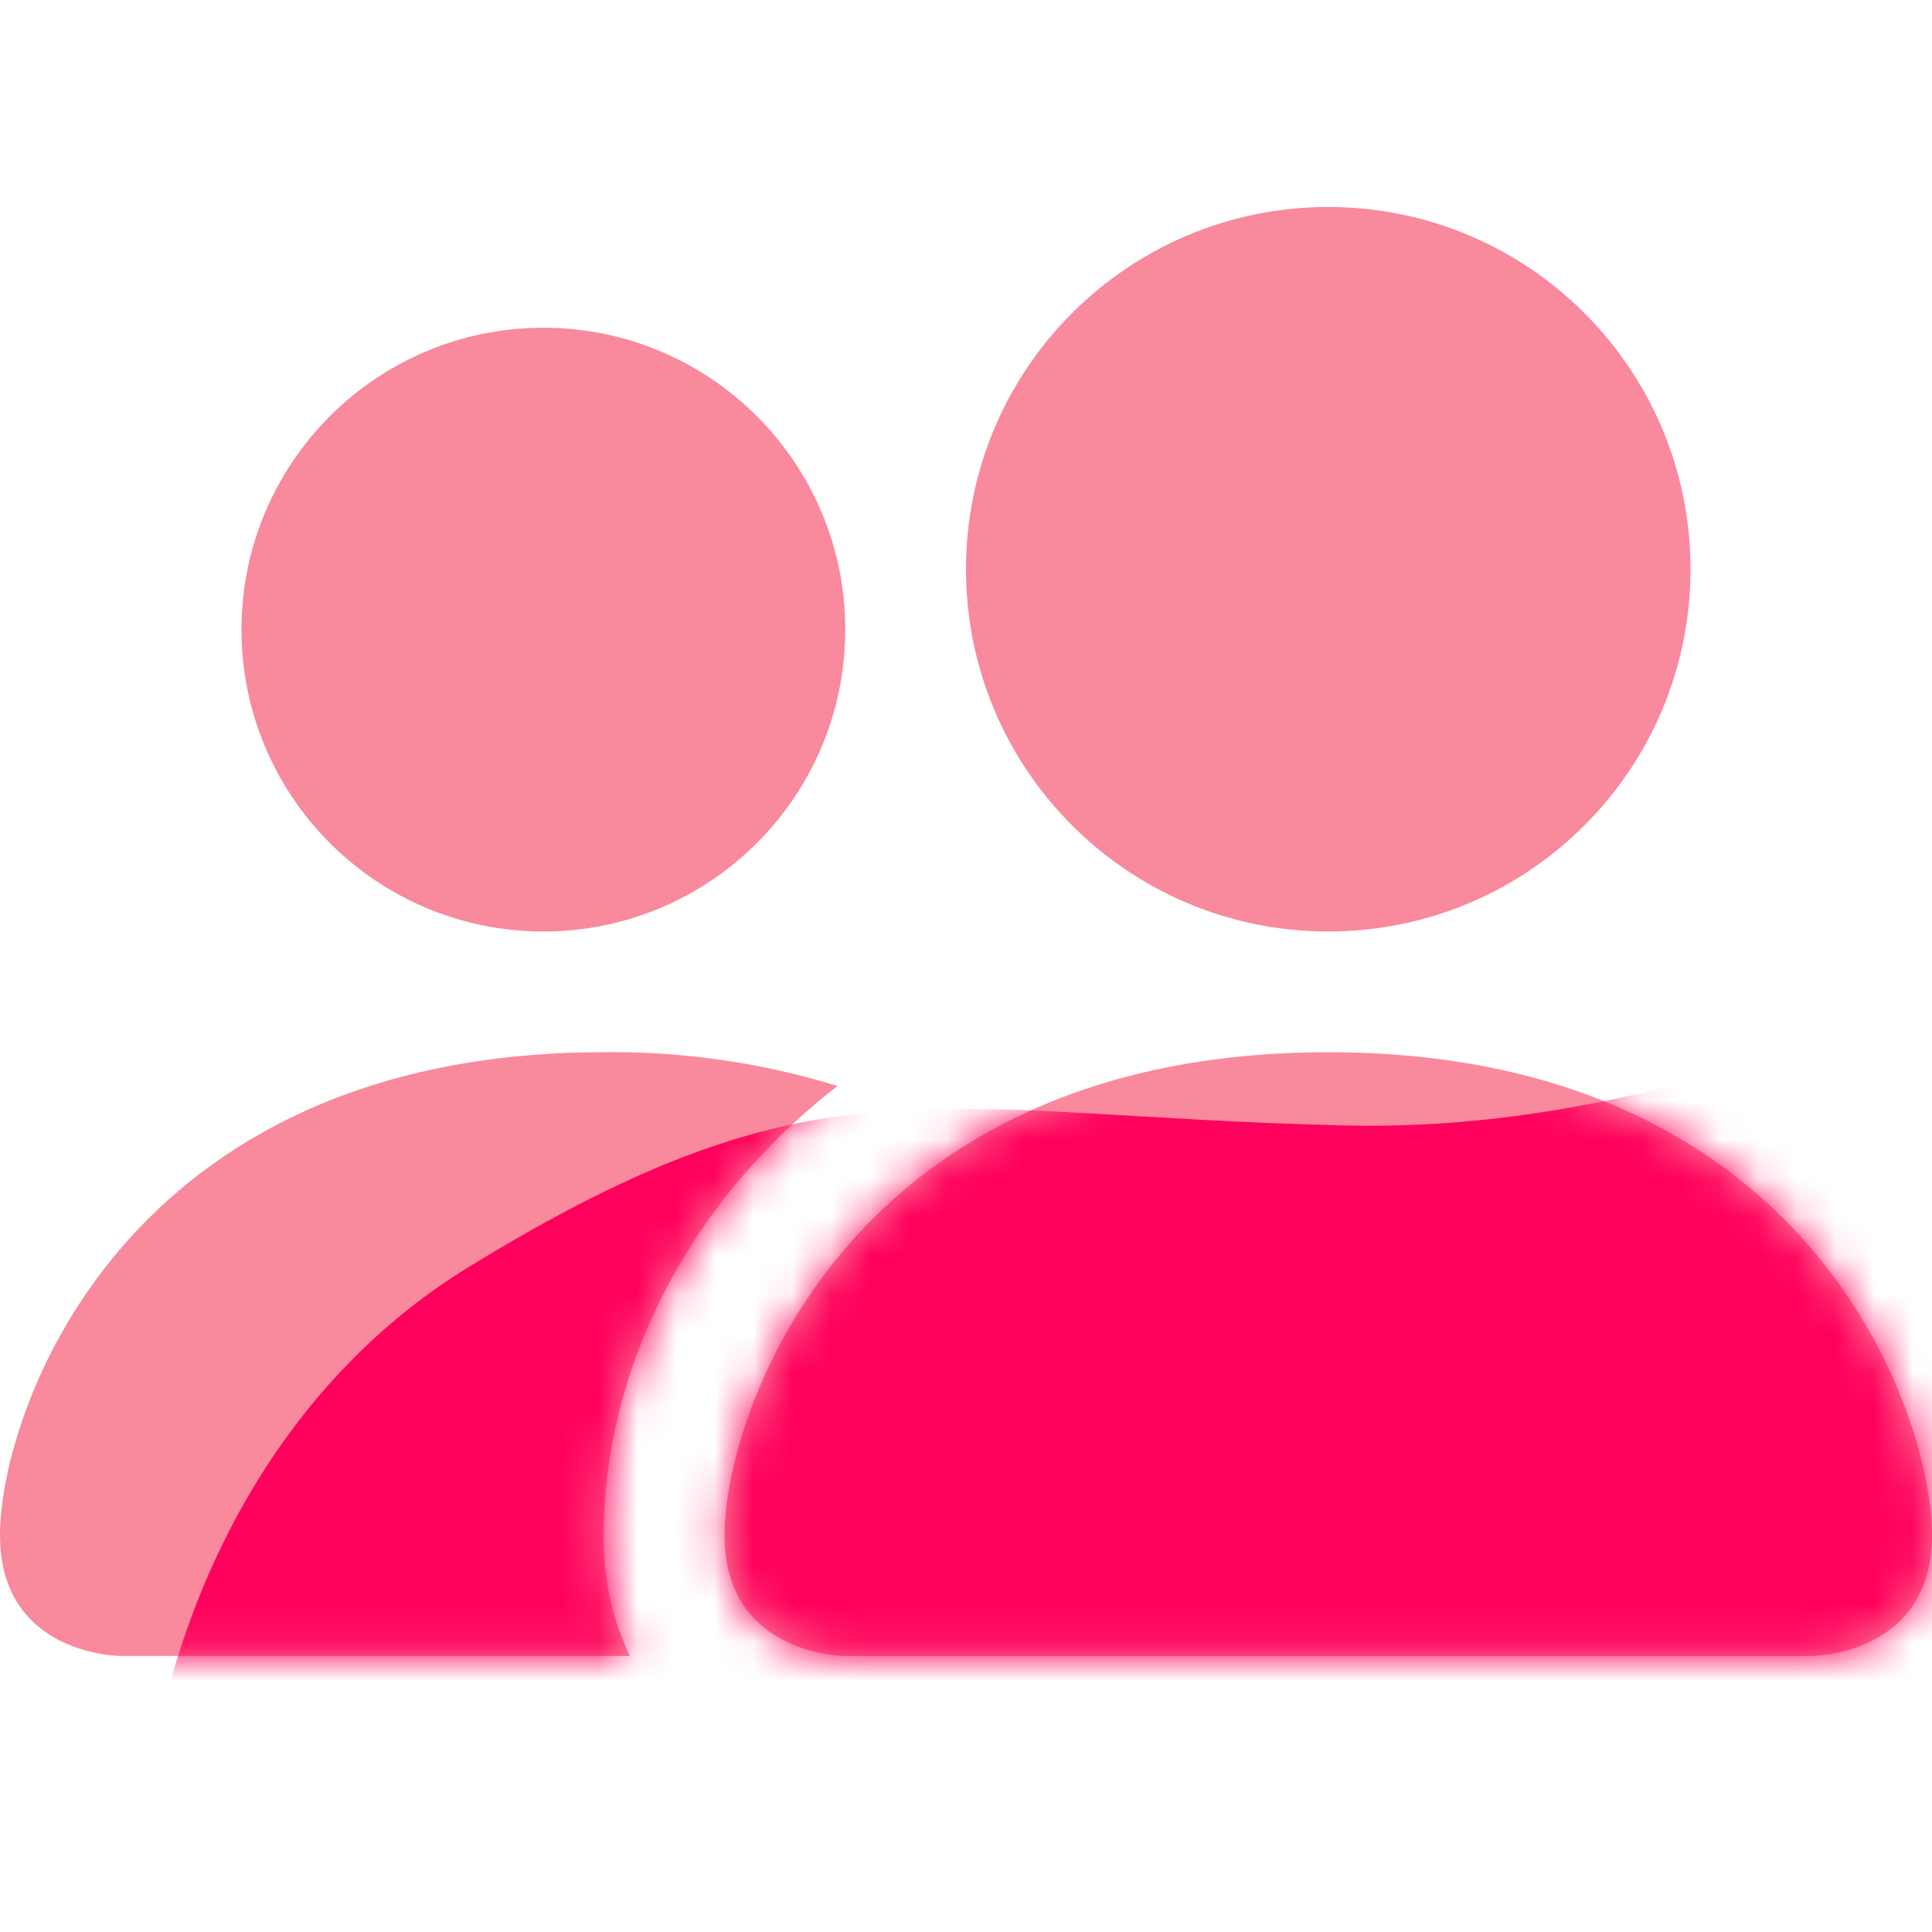
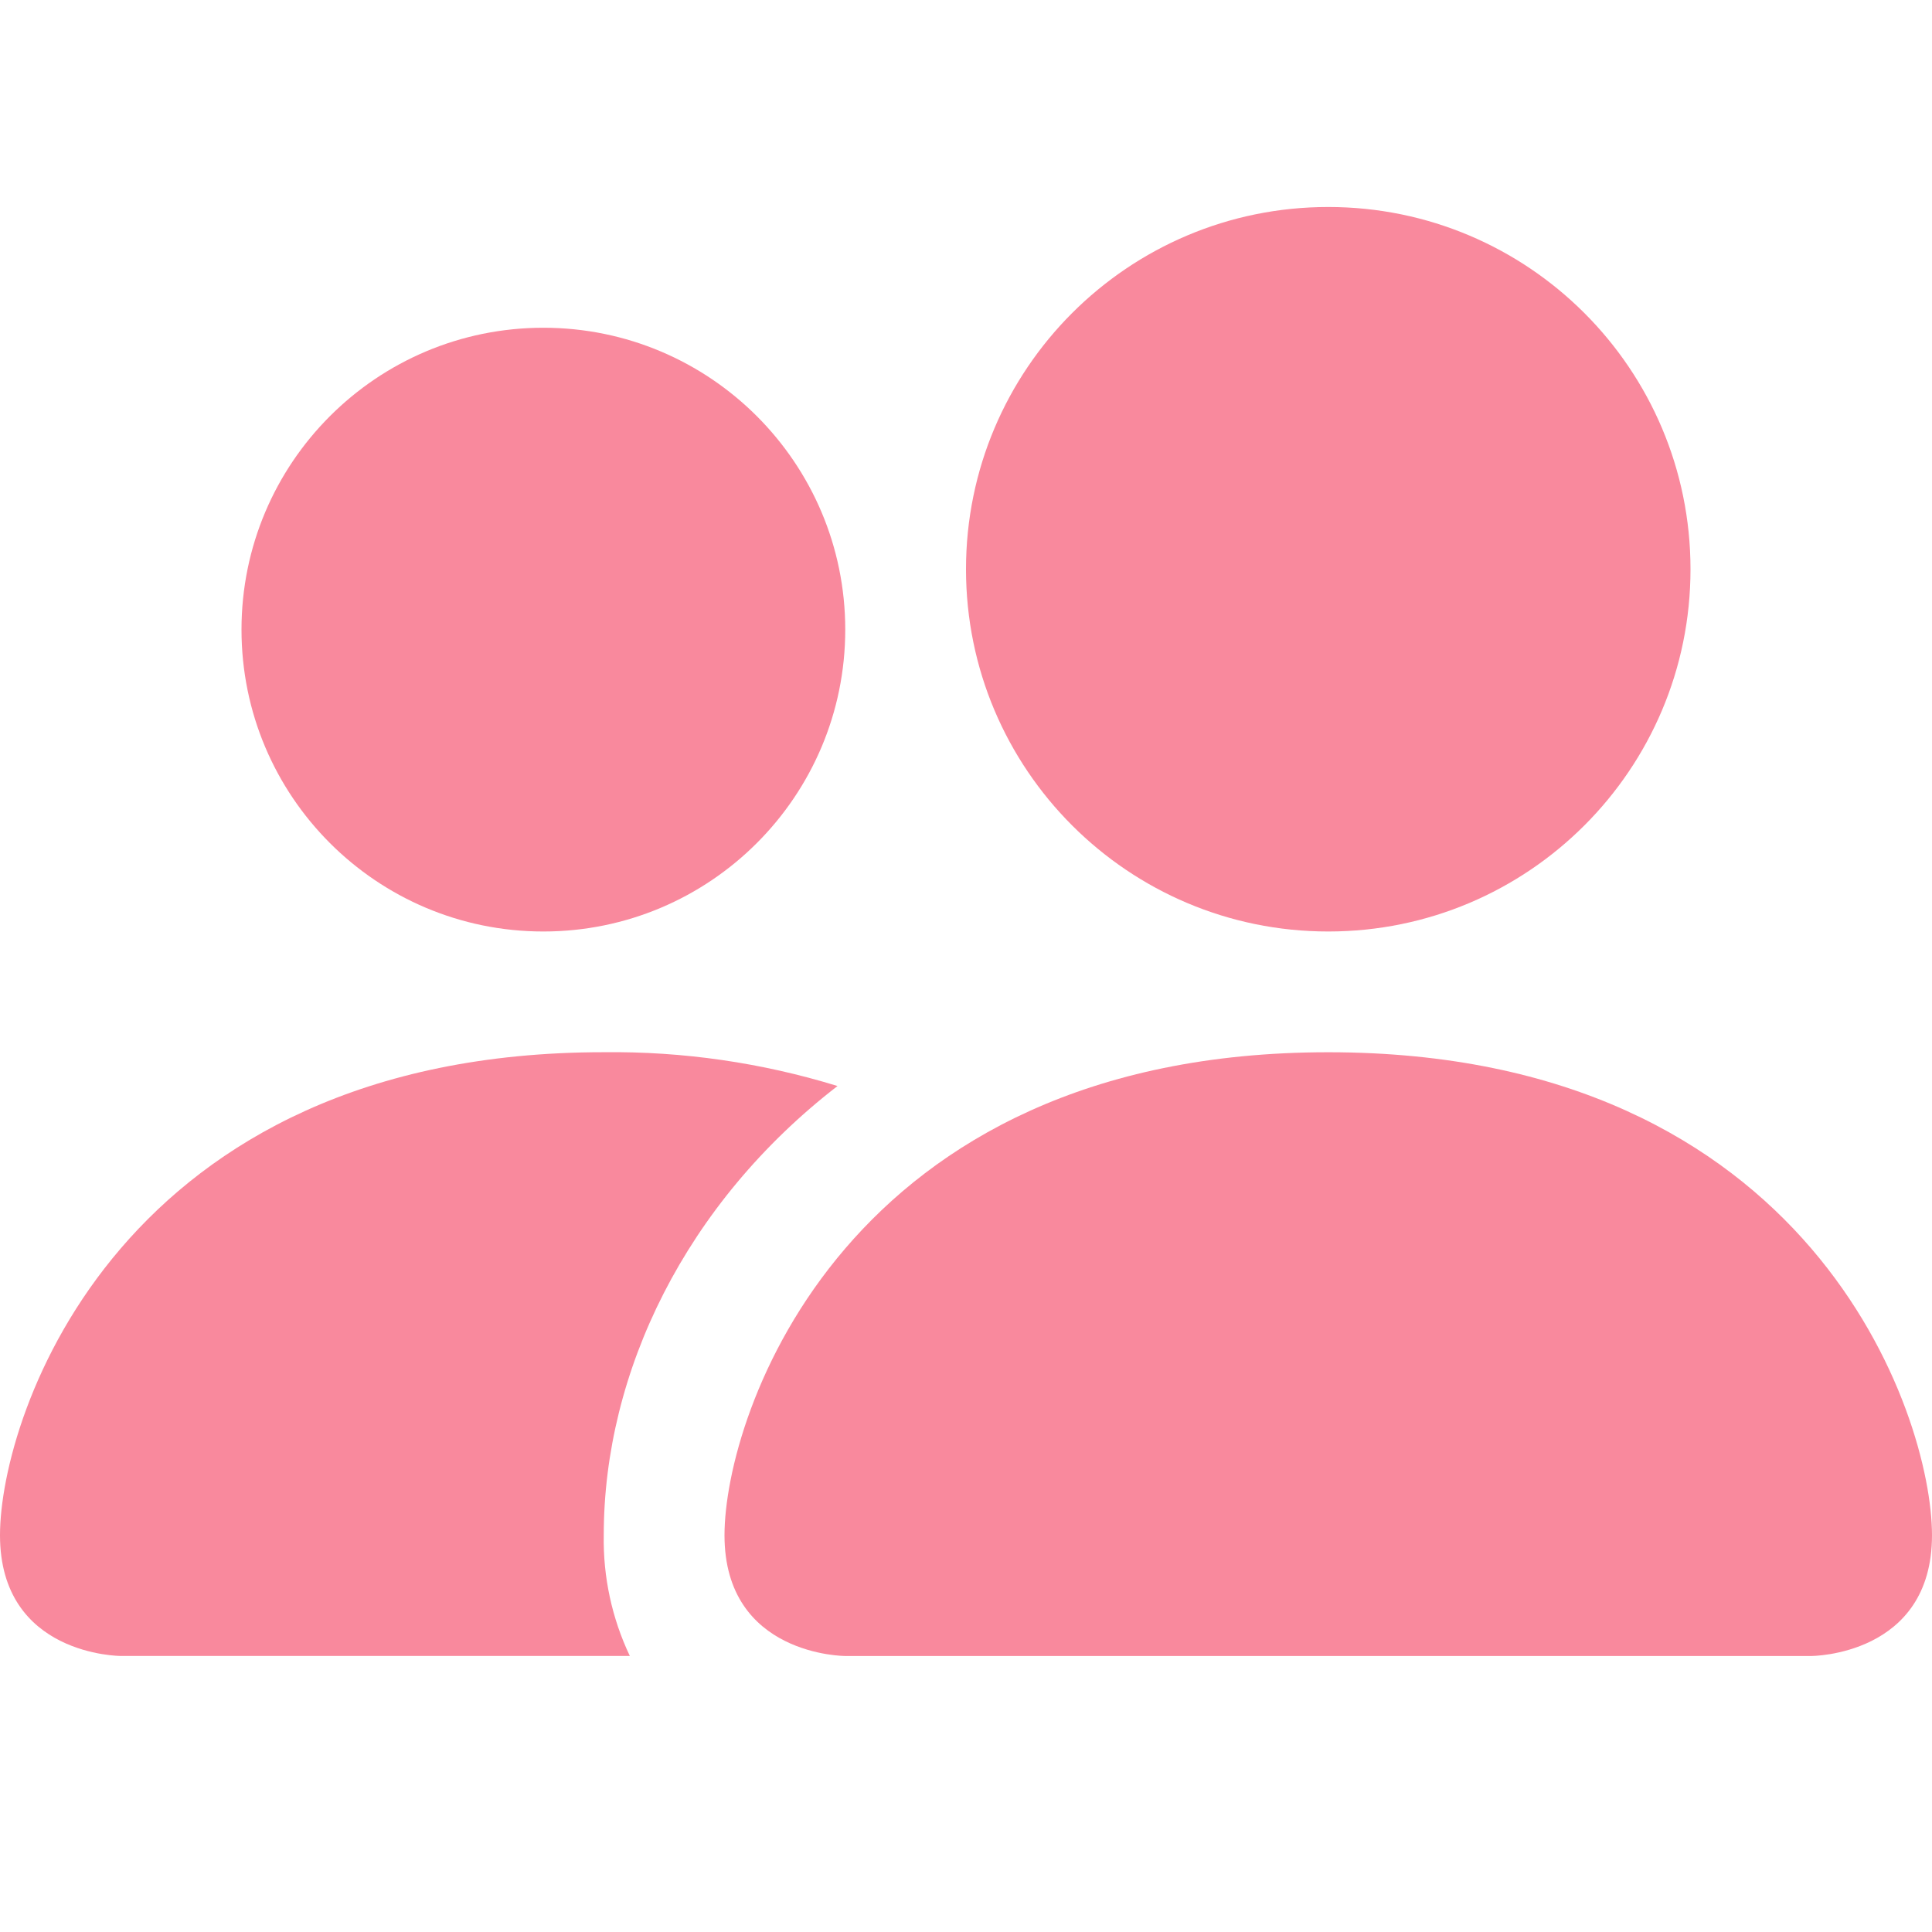
<svg xmlns="http://www.w3.org/2000/svg" width="50" height="50" viewBox="0 0 50 50" fill="none">
  <path d="M43.75 14.732C43.75 19.91 39.553 24.107 34.375 24.107C29.197 24.107 25 19.91 25 14.732C25 9.554 29.197 5.357 34.375 5.357C39.553 5.357 43.75 9.554 43.75 14.732Z" fill="#F9899D" />
  <path d="M18.75 39.732C18.75 42.857 21.875 42.857 21.875 42.857H46.875C46.875 42.857 50 42.857 50 39.732C50 36.607 46.875 27.232 34.375 27.232C21.875 27.232 18.75 36.607 18.75 39.732Z" fill="#F9899D" />
  <path d="M16.3 42.856C15.837 41.881 15.606 40.811 15.625 39.731C15.625 35.497 17.75 31.138 21.675 28.106C19.716 27.503 17.675 27.207 15.625 27.231C3.125 27.231 0 36.606 0 39.731C0 42.856 3.125 42.856 3.125 42.856H16.3Z" fill="#F9899D" />
  <path d="M21.875 16.294C21.875 20.609 18.377 24.107 14.062 24.107C9.748 24.107 6.25 20.609 6.25 16.294C6.25 11.98 9.748 8.482 14.062 8.482C18.377 8.482 21.875 11.98 21.875 16.294Z" fill="#F9899D" />
  <mask id="mask0_719_56498" style="mask-type:alpha" maskUnits="userSpaceOnUse" x="0" y="5" width="50" height="38">
-     <path d="M43.75 14.732C43.75 19.91 39.553 24.107 34.375 24.107C29.197 24.107 25 19.91 25 14.732C25 9.554 29.197 5.357 34.375 5.357C39.553 5.357 43.75 9.554 43.75 14.732Z" fill="#8800A6" />
-     <path d="M18.75 39.732C18.75 42.857 21.875 42.857 21.875 42.857H46.875C46.875 42.857 50 42.857 50 39.732C50 36.607 46.875 27.232 34.375 27.232C21.875 27.232 18.75 36.607 18.75 39.732Z" fill="#8800A6" />
-     <path d="M16.3 42.856C15.837 41.881 15.606 40.811 15.625 39.731C15.625 35.497 17.75 31.138 21.675 28.106C19.716 27.503 17.675 27.207 15.625 27.231C3.125 27.231 0 36.606 0 39.731C0 42.856 3.125 42.856 3.125 42.856H16.3Z" fill="#8800A6" />
    <path d="M21.875 16.294C21.875 20.609 18.377 24.107 14.062 24.107C9.748 24.107 6.25 20.609 6.25 16.294C6.25 11.98 9.748 8.482 14.062 8.482C18.377 8.482 21.875 11.98 21.875 16.294Z" fill="#8800A6" />
  </mask>
  <g mask="url(#mask0_719_56498)">
    <path fill-rule="evenodd" clip-rule="evenodd" d="M22.679 76.311C22.679 76.311 32.705 80.485 42.949 75.213C53.194 69.941 58.493 60.183 63.219 51.191C67.946 42.199 65.862 32.697 58.413 28.027C50.963 23.357 45.508 29.381 34.79 29.127C24.073 28.873 21.263 27.183 12.118 32.798C2.974 38.412 0.754 52.685 7.3 63.676C13.846 74.667 22.679 76.311 22.679 76.311" fill="#FF005C" />
  </g>
</svg>